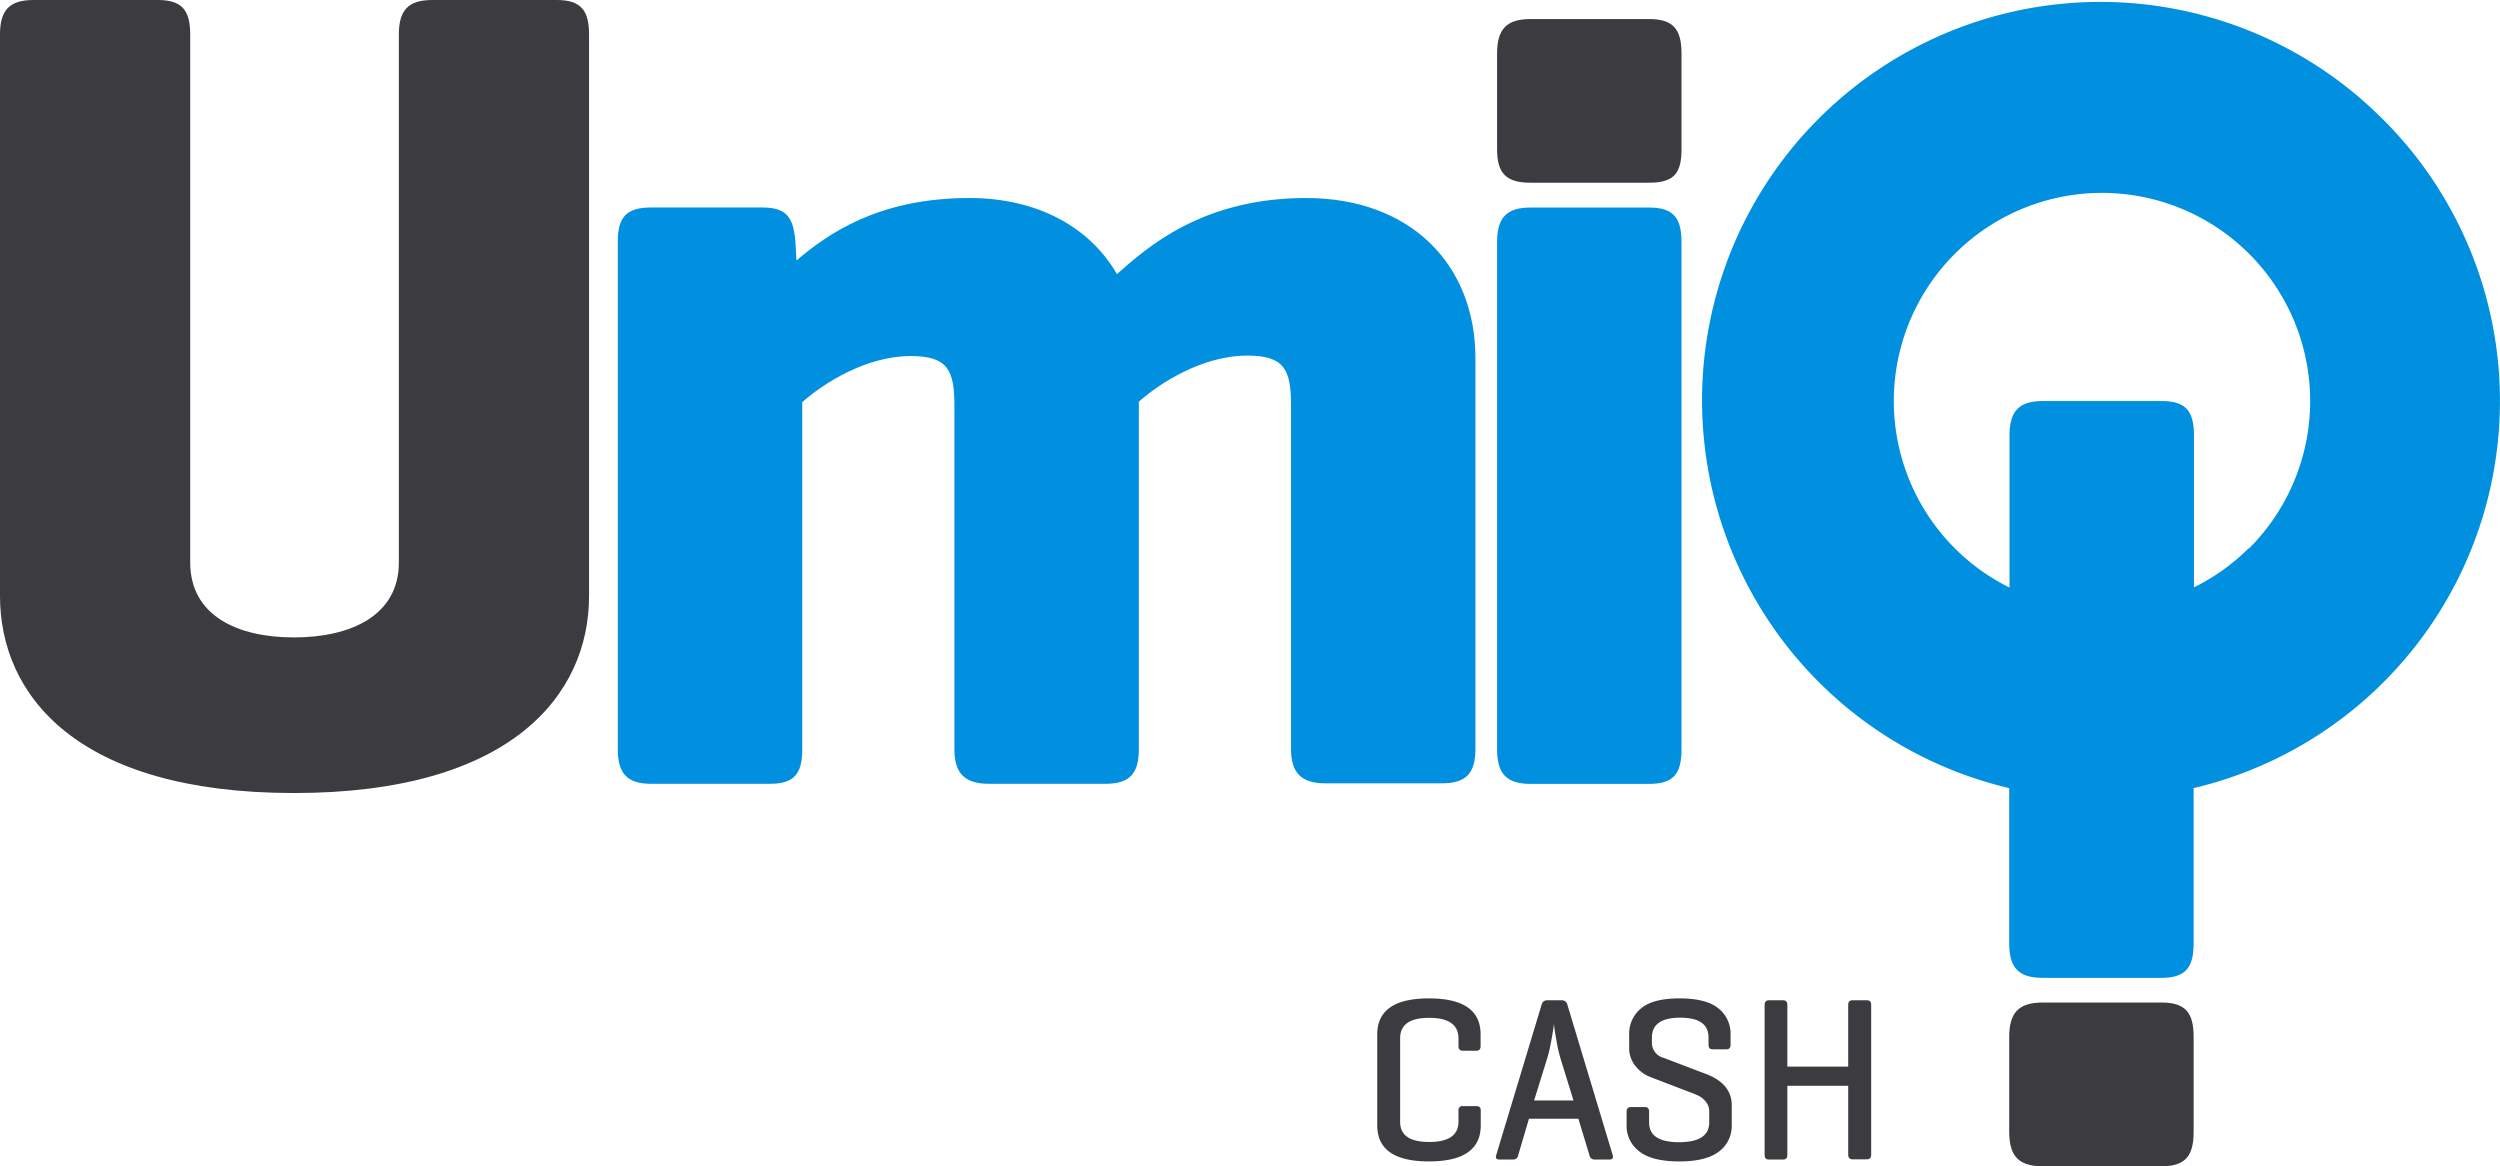
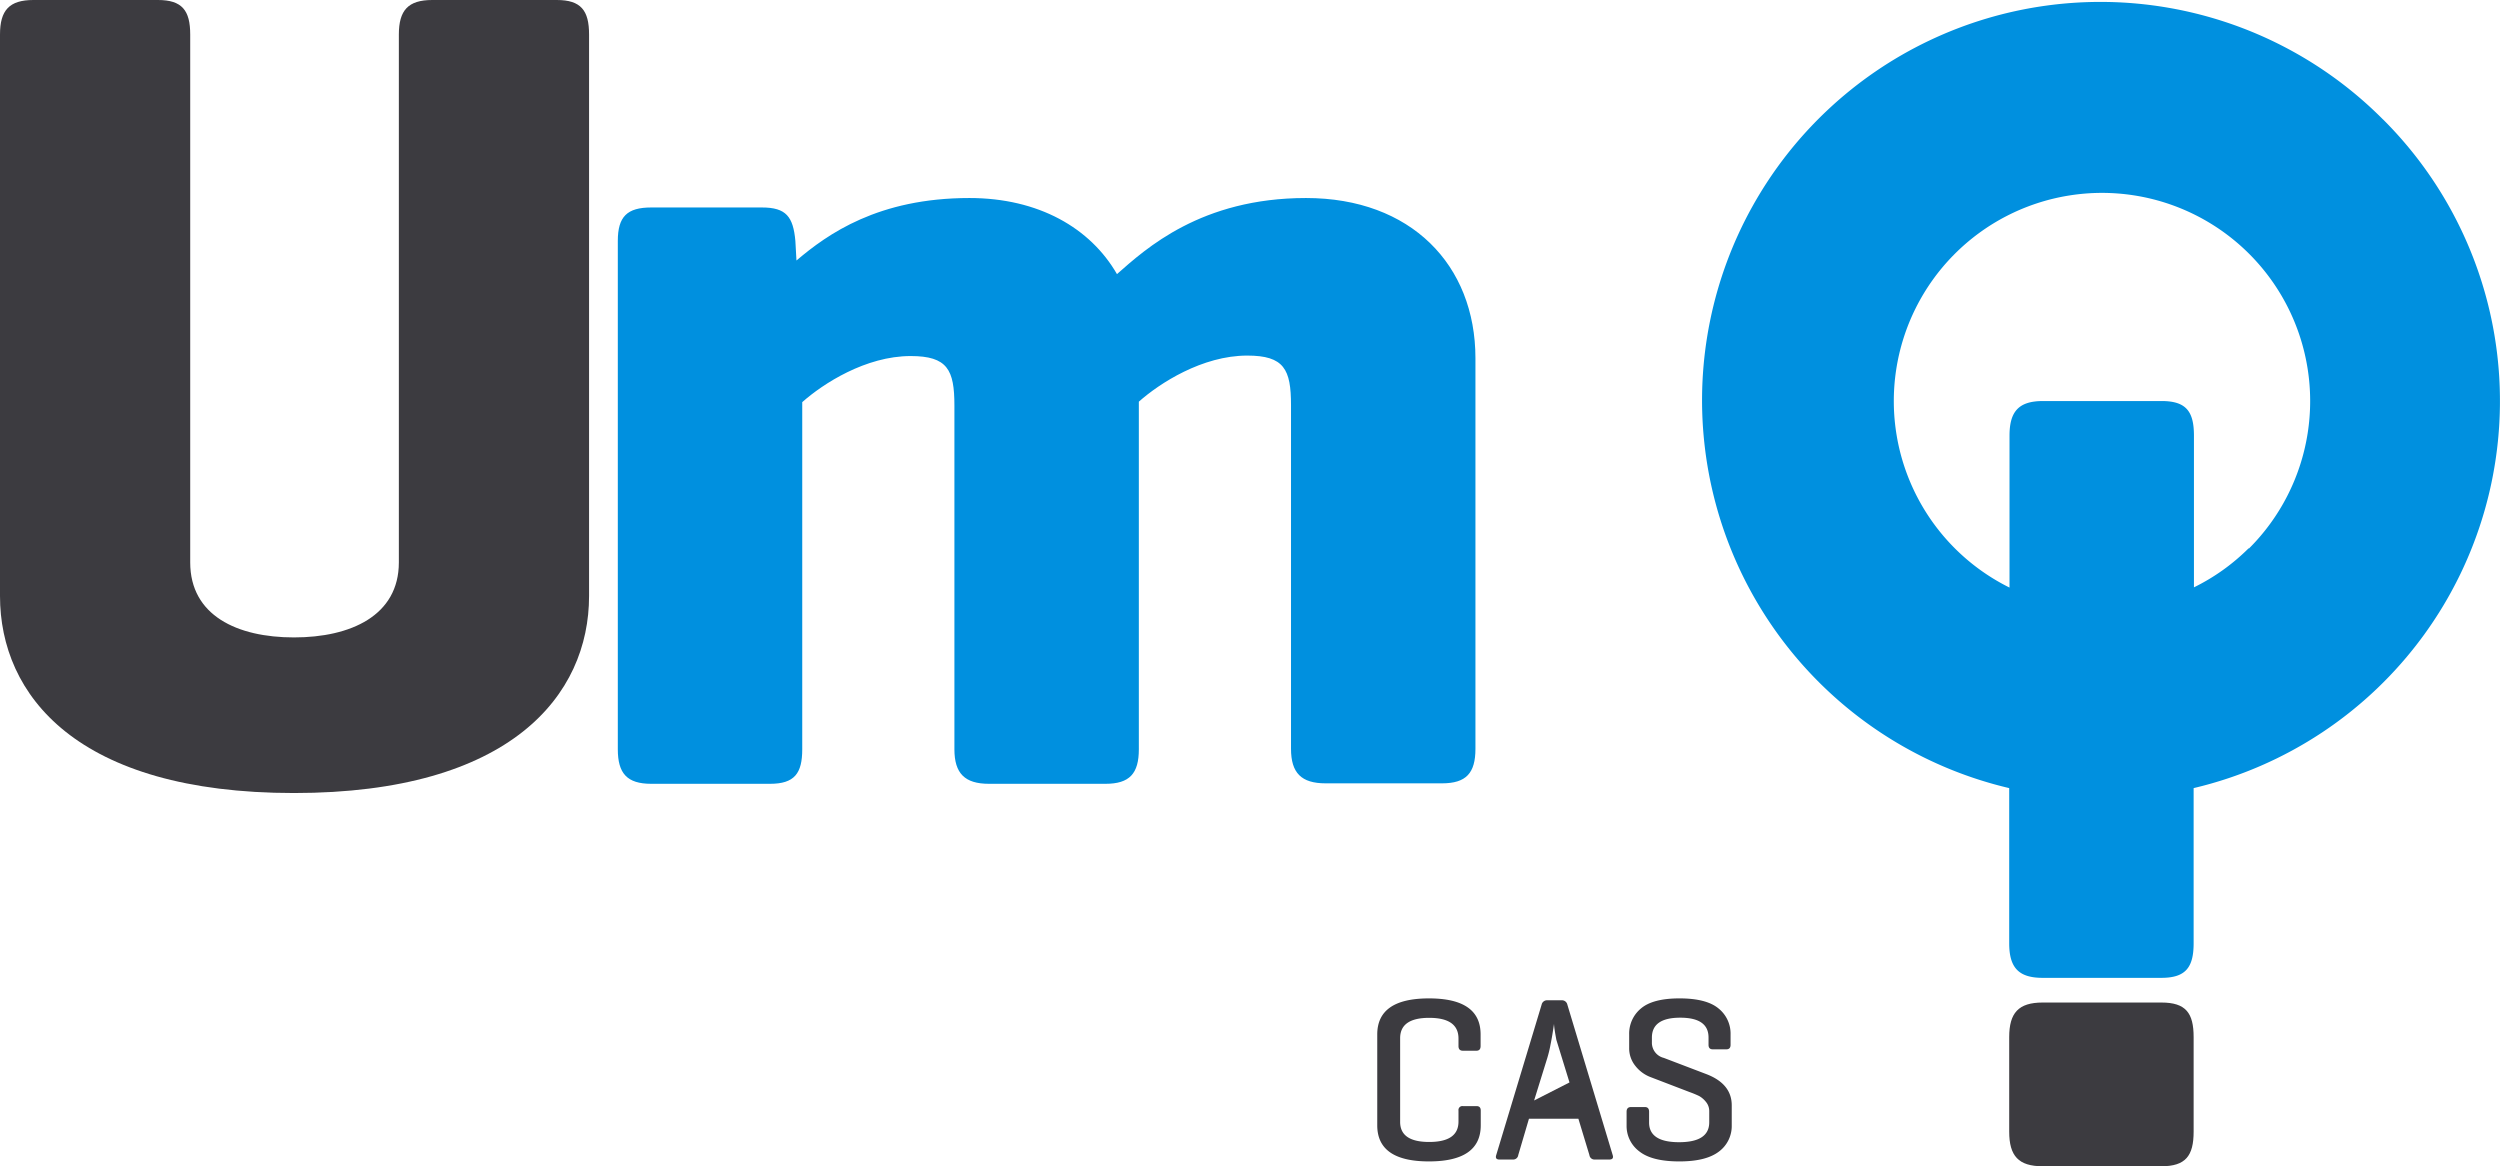
<svg xmlns="http://www.w3.org/2000/svg" width="320.04" height="149.3" viewBox="0 0 320.04 149.3">
  <g id="Raggruppa_2817" data-name="Raggruppa 2817">
    <path id="Tracciato_3006" data-name="Tracciato 3006" d="M24.35,72c0,6.79,6,9.6,13.28,9.6S51.06,78.8,51.06,72V4.42c0-3.1,1.18-4.42,4.28-4.42H71.27c3.1,0,4.14,1.33,4.14,4.42V76.29c0,12.69-10,25.23-37.78,25.23S0,89,0,76.29V4.42C0,1.32,1.18,0,4.28,0H20.21c3.1,0,4.14,1.33,4.14,4.42Z" transform="translate(0 0)" fill="#3c3b40" />
    <path id="Tracciato_3007" data-name="Tracciato 3007" d="M97.54,26.56c3.1,0,4,1.18,4.28,4.28l.14,2.51c4-3.4,10.48-8,22.14-8,8.85,0,15.49,3.84,18.89,9.74,3.69-3.25,10.77-9.74,24.2-9.74s21.69,8.56,21.69,20.51v50c0,3.1-1.18,4.42-4.28,4.42H169.7c-3.1,0-4.43-1.32-4.43-4.42v-44c0-4.57-.88-6.34-5.6-6.34-5.76,0-11.22,3.54-13.88,5.9V95.92c0,3.1-1.18,4.42-4.27,4.42H126.61c-3.1,0-4.43-1.33-4.43-4.42v-44c0-4.57-.88-6.34-5.6-6.34-5.76,0-11.22,3.54-13.88,5.9V95.92c0,3.1-1,4.42-4.13,4.42H83.37c-3.1,0-4.28-1.33-4.28-4.42V30.84c0-3.1,1.18-4.28,4.28-4.28Z" transform="translate(0 0)" fill="#0090df" />
-     <path id="Tracciato_3008" data-name="Tracciato 3008" d="M215.26,95.92c0,3.1-1,4.43-4.13,4.43h-15.2c-3.1,0-4.28-1.33-4.28-4.43V31c0-3.1,1.18-4.43,4.28-4.43h15.2c3.1,0,4.13,1.33,4.13,4.43Z" transform="translate(0 0)" fill="#0090df" />
    <path id="Tracciato_3009" data-name="Tracciato 3009" d="M305.06,15.29a51,51,0,1,0-47.85,85.6v19.86c0,3.1,1.18,4.43,4.28,4.43h15.2c3.1,0,4.13-1.33,4.13-4.43V100.89a50.91,50.91,0,0,0,24.25-85.6Zm-17.2,54.9a26.39,26.39,0,0,1-7,5V55.77c0-3.1-1-4.43-4.13-4.43h-15.2c-3.1,0-4.28,1.33-4.28,4.43V75.22a26.65,26.65,0,1,1,30.65-5Z" transform="translate(0 0)" fill="#0090df" />
    <path id="Tracciato_3010" data-name="Tracciato 3010" d="M280.82,132.77c0-3.1-1-4.43-4.13-4.43h-15.2c-3.1,0-4.28,1.33-4.28,4.43v12.1c0,3.1,1.18,4.43,4.28,4.43h15.2c3.1,0,4.13-1.33,4.13-4.43Z" transform="translate(0 0)" fill="#3c3b40" />
-     <path id="Tracciato_3011" data-name="Tracciato 3011" d="M215.26,19.11c0,3.1-1,4.28-4.13,4.28h-15.2c-3.1,0-4.28-1.18-4.28-4.28V6.86c0-3.1,1.18-4.42,4.28-4.42h15.2c3.1,0,4.13,1.33,4.13,4.42Z" transform="translate(0 0)" fill="#3c3b40" />
  </g>
  <path d="M182.93,127.81c-4.42,0-6.62,1.54-6.62,4.62v11.63c0,3.08,2.2,4.62,6.62,4.62s6.63-1.54,6.63-4.62v-1.89q0-.57-.54-.57h-1.74a.5.5,0,0,0-.57.57v1.41q0,2.61-3.75,2.61t-3.72-2.61V132.91q0-2.61,3.72-2.61t3.75,2.61v1q0,.6.57.6H189q.54,0,.54-.6v-1.47Q189.56,127.81,182.93,127.81Z" transform="translate(0 0)" fill="#3c3b40" />
-   <path d="M200.65,128.62a.71.71,0,0,0-.72-.57h-1.86a.71.71,0,0,0-.72.57l-5.81,19.25q-.18.57.42.57h1.74a.65.65,0,0,0,.66-.57l1.37-4.65h6.33l1.41,4.65a.65.65,0,0,0,.66.57H206q.63,0,.45-.57Zm-4.26,12.26,1.71-5.51a14.9,14.9,0,0,0,.38-1.58q.2-1,.33-1.86c.09-.57.13-.86.13-.88q0,.48.3,2.07a17.12,17.12,0,0,0,.51,2.31l1.68,5.45Z" transform="translate(0 0)" fill="#3c3b40" />
+   <path d="M200.65,128.62a.71.71,0,0,0-.72-.57h-1.86a.71.71,0,0,0-.72.57l-5.81,19.25q-.18.57.42.57h1.74a.65.65,0,0,0,.66-.57l1.37-4.65h6.33l1.41,4.65a.65.65,0,0,0,.66.57H206q.63,0,.45-.57Zm-4.26,12.26,1.71-5.51a14.9,14.9,0,0,0,.38-1.58q.2-1,.33-1.86c.09-.57.13-.86.13-.88q0,.48.3,2.07l1.68,5.45Z" transform="translate(0 0)" fill="#3c3b40" />
  <path d="M218.43,137.5,213,135.43a2,2,0,0,1-1.53-2v-.6q0-2.55,3.63-2.55t3.62,2.55v.93q0,.57.54.57H221q.54,0,.54-.57v-1.32A4.13,4.13,0,0,0,220,129.1q-1.55-1.29-5-1.29c-2.27,0-3.92.43-4.93,1.29a4.17,4.17,0,0,0-1.51,3.33v1.71a3.58,3.58,0,0,0,.79,2.31,4.48,4.48,0,0,0,1.88,1.41l5.06,1.94a13.1,13.1,0,0,1,1.23.51,3,3,0,0,1,.86.74,1.83,1.83,0,0,1,.43,1.21v1.41q0,2.55-3.86,2.55t-3.84-2.55v-1.35q0-.6-.54-.6h-1.77q-.57,0-.57.6v1.74a4.06,4.06,0,0,0,1.62,3.33q1.62,1.29,5.13,1.29c2.33,0,4-.43,5.11-1.29a4.07,4.07,0,0,0,1.6-3.33v-2.49Q221.73,138.76,218.43,137.5Z" transform="translate(0 0)" fill="#3c3b40" />
-   <path d="M239,128.05h-1.86q-.54,0-.54.6v7.89h-7.79v-7.89q0-.6-.54-.6h-1.83q-.54,0-.54.6v19.19q0,.6.54.6h1.83q.54,0,.54-.6V139h7.79v8.81q0,.6.54.6H239q.54,0,.54-.6V128.65Q239.54,128.05,239,128.05Z" transform="translate(0 0)" fill="#3c3b40" />
</svg>